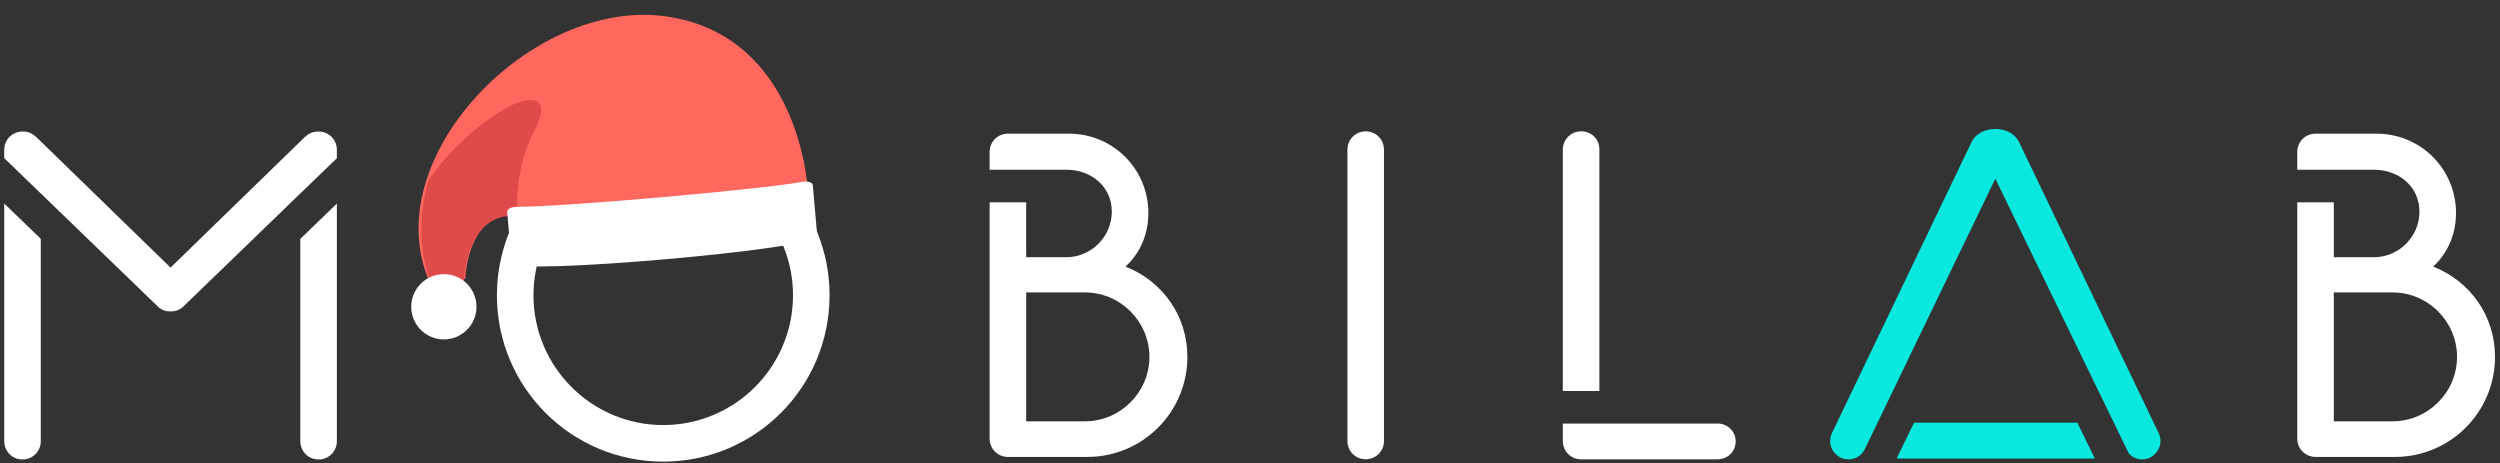
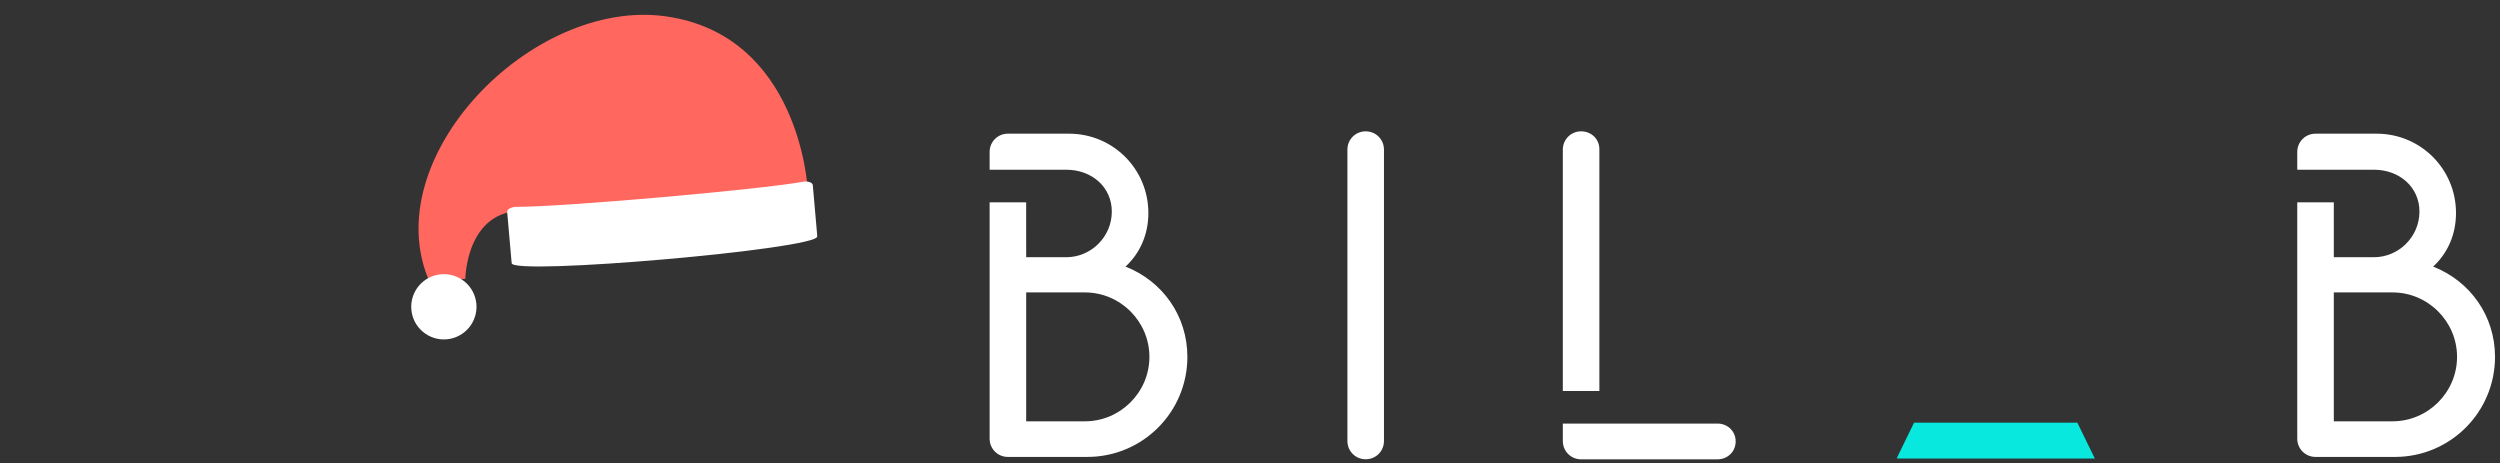
<svg xmlns="http://www.w3.org/2000/svg" width="383px" height="71px" viewBox="0 0 383 71" version="1.1">
  <rect x="0" y="0" width="383" height="71" fill="#333333" stroke="none" />
  <title>christmas logo (website)</title>
  <desc>Created with Sketch.</desc>
  <g id="christmas-logo-(website)" stroke="none" stroke-width="1" fill="none" fill-rule="evenodd">
    <g id="logo" transform="translate(0, 19)" fill-rule="nonzero">
-       <path d="M51.608,12.189 L51.608,48.59 C51.608,50.15 50.368,51.39 48.808,51.39 C47.248,51.39 46.008,50.15 46.008,48.59 L46.008,17.597 L51.608,12.189 Z M0.648,12.182 L6.248,17.59 L6.248,48.59 C6.248,50.15 5.008,51.39 3.448,51.39 C1.888,51.39 0.648,50.15 0.648,48.59 L0.648,12.182 Z M48.808,1.15 C50.368,1.15 51.608,2.39 51.608,3.95 L51.608,5.238 L46.008,10.646 L46.008,10.633 L42.698,13.842 L27.899,28.136 C27.341,28.553 26.839,28.71 26.128,28.71 C25.431,28.71 24.935,28.559 24.394,28.164 L8.048,12.378 L6.248,10.633 L6.248,10.639 L0.648,5.231 L0.648,3.95 C0.648,2.39 1.888,1.15 3.448,1.15 C4.451,1.15 5.037,1.462 5.95,2.374 L26.128,21.995 L46.301,2.379 C47.217,1.463 47.803,1.15 48.808,1.15 Z" id="Combined-Shape" fill="#FFFFFF" />
-       <path d="M127.088,26.24 C127.088,40.328 115.696,51.72 101.608,51.72 C87.52,51.72 76.128,40.328 76.128,26.24 C76.128,13.032 86.14,2.195 99,0.891 L99.001,6.53 C89.262,7.81 81.728,16.156 81.728,26.24 C81.728,37.208 90.64,46.12 101.608,46.12 C112.576,46.12 121.488,37.208 121.488,26.24 C121.488,16.082 113.843,7.687 104.001,6.503 L104.001,0.871 C116.964,2.074 127.088,12.959 127.088,26.24 Z" id="Combined-Shape" fill="#FFFFFF" />
      <path d="M151.61,6.999 L151.61,4.28 C151.61,2.72 152.85,1.48 154.41,1.48 L163.77,1.48 C170.514,1.48 175.93,6.896 175.93,13.64 C175.93,16.908 174.659,19.785 172.429,21.842 C178.117,24.082 181.906,29.394 181.906,35.672 C181.906,44.144 175.05,51 166.578,51 L154.41,51 C152.85,51 151.61,49.76 151.61,48.2 L151.61,11.999 L157.209,11.999 L157.21,20.408 L163.338,20.408 C167.178,20.408 170.33,17.256 170.33,13.416 C170.33,9.71 167.321,7 163.338,7 L151.61,6.999 Z M166.218,25.8 L157.21,25.8 L157.21,45.544 L166.218,45.544 C171.642,45.544 176.09,41.096 176.09,35.672 C176.09,30.248 171.642,25.8 166.218,25.8 Z" id="Combined-Shape" fill="#FFFFFF" />
      <path d="M351.94,6.999 L351.94,4.28 C351.94,2.72 353.18,1.48 354.74,1.48 L364.1,1.48 C370.844,1.48 376.26,6.896 376.26,13.64 C376.26,16.908 374.989,19.785 372.759,21.842 C378.447,24.082 382.236,29.394 382.236,35.672 C382.236,44.144 375.38,51 366.908,51 L354.74,51 C353.18,51 351.94,49.76 351.94,48.2 L351.94,11.999 L357.539,11.999 L357.54,20.408 L363.668,20.408 C367.508,20.408 370.66,17.256 370.66,13.416 C370.66,9.71 367.651,7 363.668,7 L351.94,6.999 Z M366.548,25.8 L357.54,25.8 L357.54,45.544 L366.548,45.544 C371.972,45.544 376.42,41.096 376.42,35.672 C376.42,30.248 371.972,25.8 366.548,25.8 Z" id="Combined-Shape" fill="#FFFFFF" />
      <path d="M209.224,1.12 C210.784,1.12 212.024,2.36 212.024,3.92 L212.024,48.56 C212.024,50.12 210.784,51.36 209.224,51.36 C207.664,51.36 206.424,50.12 206.424,48.56 L206.424,3.92 C206.424,2.36 207.664,1.12 209.224,1.12 Z" id="Path" fill="#FFFFFF" />
      <path d="M318.248,45.75 L320.928,51.246 C320.886,51.249 320.842,51.25 320.799,51.25 L291.008,51.25 C290.859,51.25 290.715,51.234 290.578,51.203 L293.237,45.75 L318.248,45.75 Z" id="Combined-Shape" fill="#08E8DE" />
      <path d="M265.904,48.629 C265.904,50.194 264.668,51.37 263.104,51.37 L242.224,51.37 C240.662,51.37 239.424,50.122 239.424,48.556 L239.424,45.899 L263.361,45.898 C264.802,46.019 265.904,47.15 265.904,48.629 Z M242.224,1.12 C243.788,1.12 245.024,2.296 245.024,3.861 L245.024,40.899 L239.424,40.899 L239.424,3.934 C239.424,2.368 240.662,1.12 242.224,1.12 Z" id="Combined-Shape" fill="#FFFFFF" />
-       <path d="M305.681,0.76 C307.212,0.76 308.663,1.375 309.391,2.911 L330.709,47.349 C331.365,48.77 330.808,50.345 329.356,51.124 C328.296,51.613 327.105,51.399 326.28,50.624 C326.191,50.541 326.118,50.442 326.065,50.332 L305.684,8.375 L285.622,49.937 C284.9,51.21 283.364,51.75 281.951,51.096 C280.555,50.345 279.997,48.77 280.66,47.335 L301.97,2.916 C302.7,1.375 304.151,0.76 305.681,0.76 Z" id="Combined-Shape" fill="#08E8DE" />
    </g>
    <g id="Group" transform="translate(92.462, 26.587) rotate(-5) translate(-92.462, -26.587) translate(60.462, 2.587)" fill-rule="nonzero">
      <path d="M62.942,28.938 C62.942,28.938 63.792,5.498 43.586,0.837 C23.381,-3.824 -2.626,18.661 4.001,38.216 L9.502,38.216 C9.502,38.216 10.627,26.807 20.38,28.805 C30.158,30.824 62.942,28.938 62.942,28.938 Z" id="Path" fill="#FF675F" />
-       <path d="M17.047,13.141 C14.54,14.421 9.235,17.71 5.184,22.722 C3.214,27.954 2.699,33.517 4.311,38.793 L9.235,38.793 C9.235,38.793 10.198,28.108 18.211,29.3 C18.256,29.08 18.279,28.947 18.279,28.947 C18.279,28.947 18.346,22.148 21.95,16.651 C25.576,11.154 21.547,10.845 17.047,13.141 Z" id="Path" fill="#DF4B4B" />
      <path d="M63.756,36.456 C63.756,38.391 16.782,38.391 16.782,36.456 L16.782,28.562 C16.782,28.164 17.472,27.862 18.214,27.917 C25.148,28.549 55.415,28.549 62.349,27.917 C63.091,27.848 63.782,28.15 63.782,28.562 L63.782,36.456 L63.756,36.456 Z" id="Path" fill="#FFFFFF" />
      <circle id="Oval" fill="#FFFFFF" cx="5.852" cy="42.203" r="5" />
    </g>
  </g>
</svg>